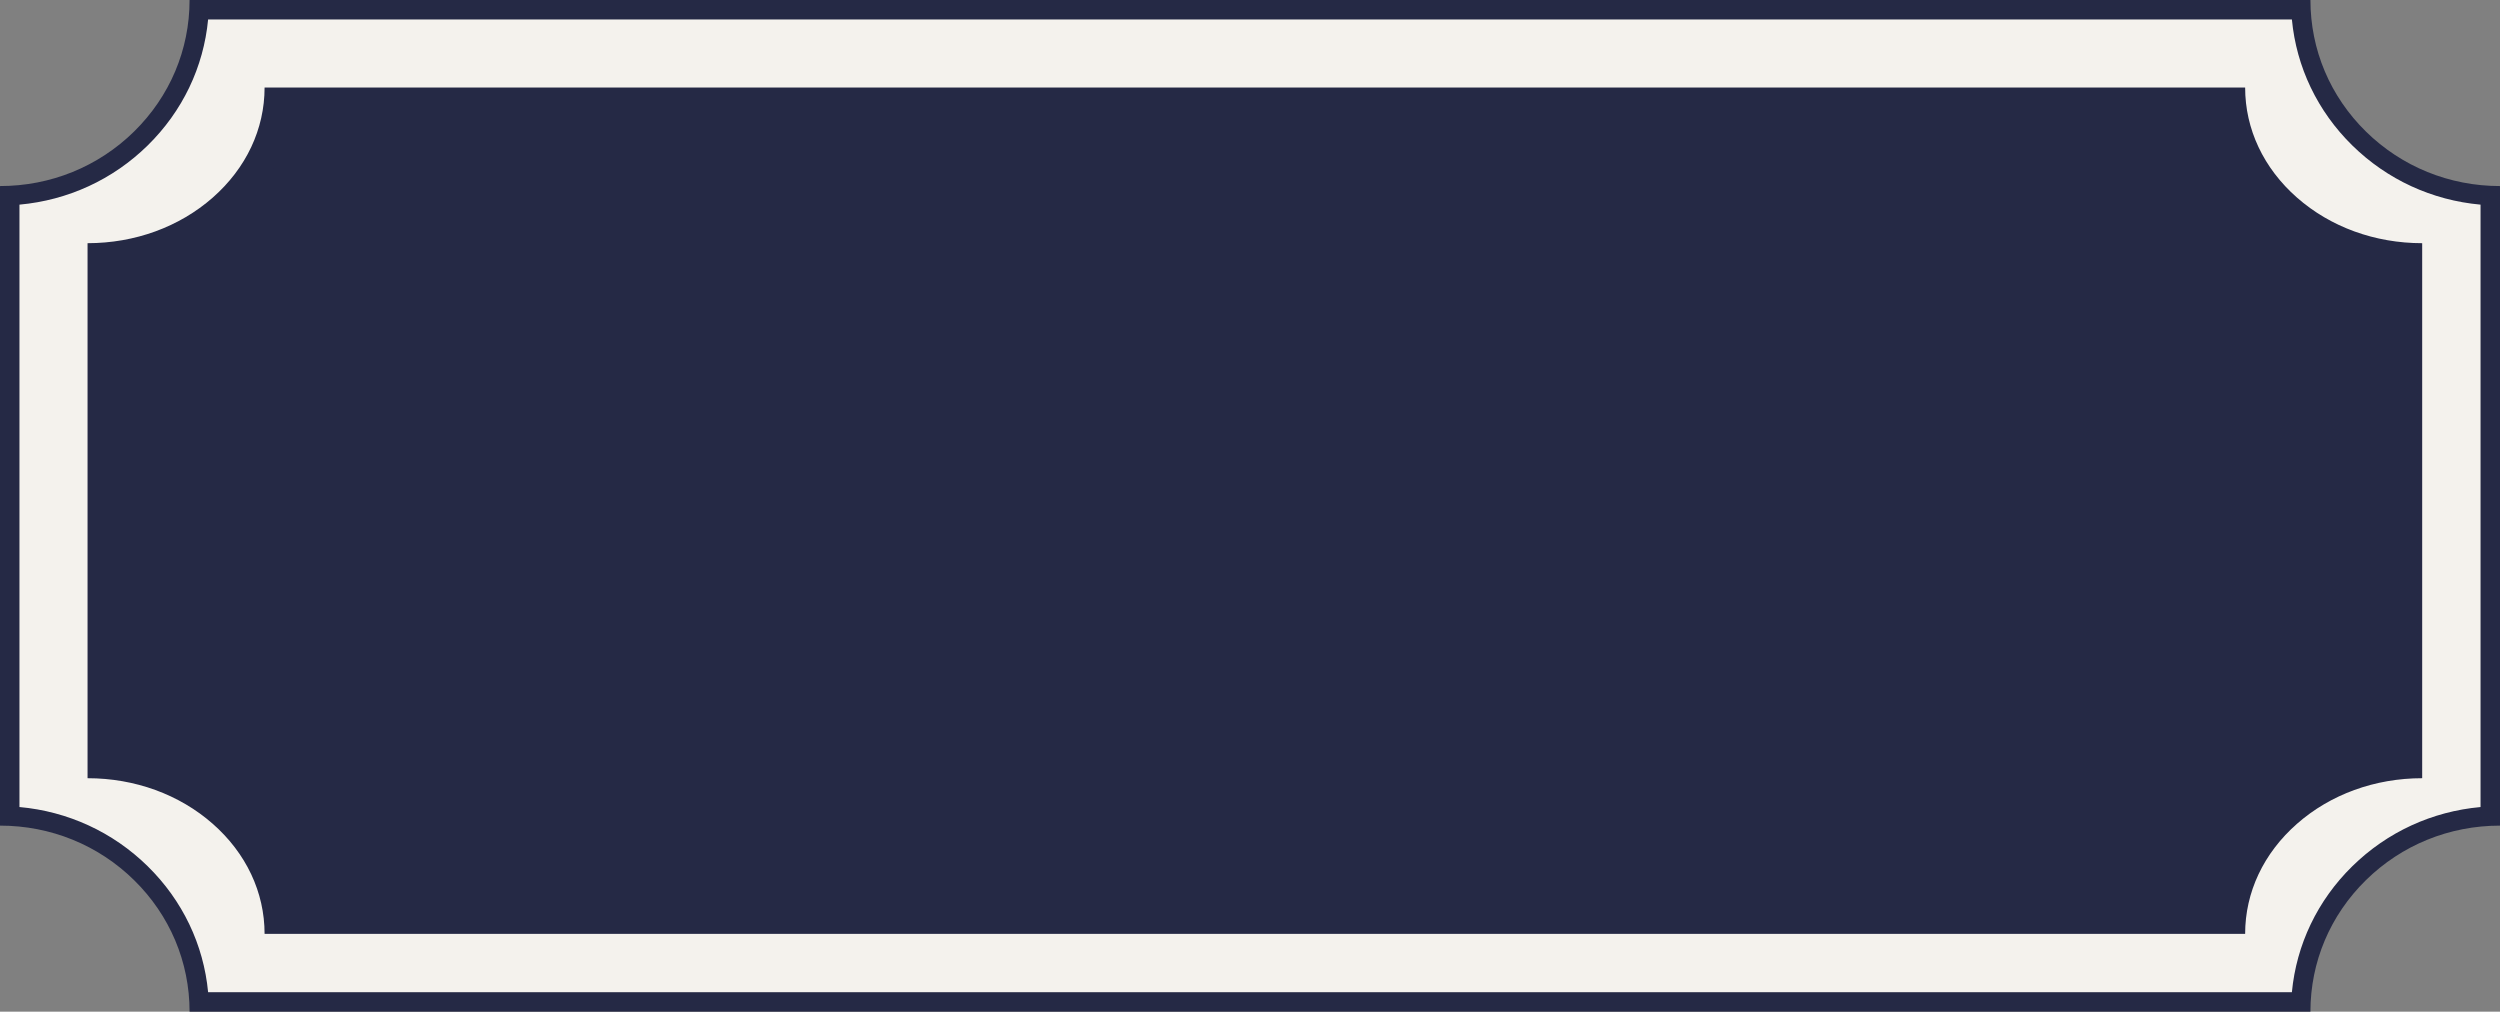
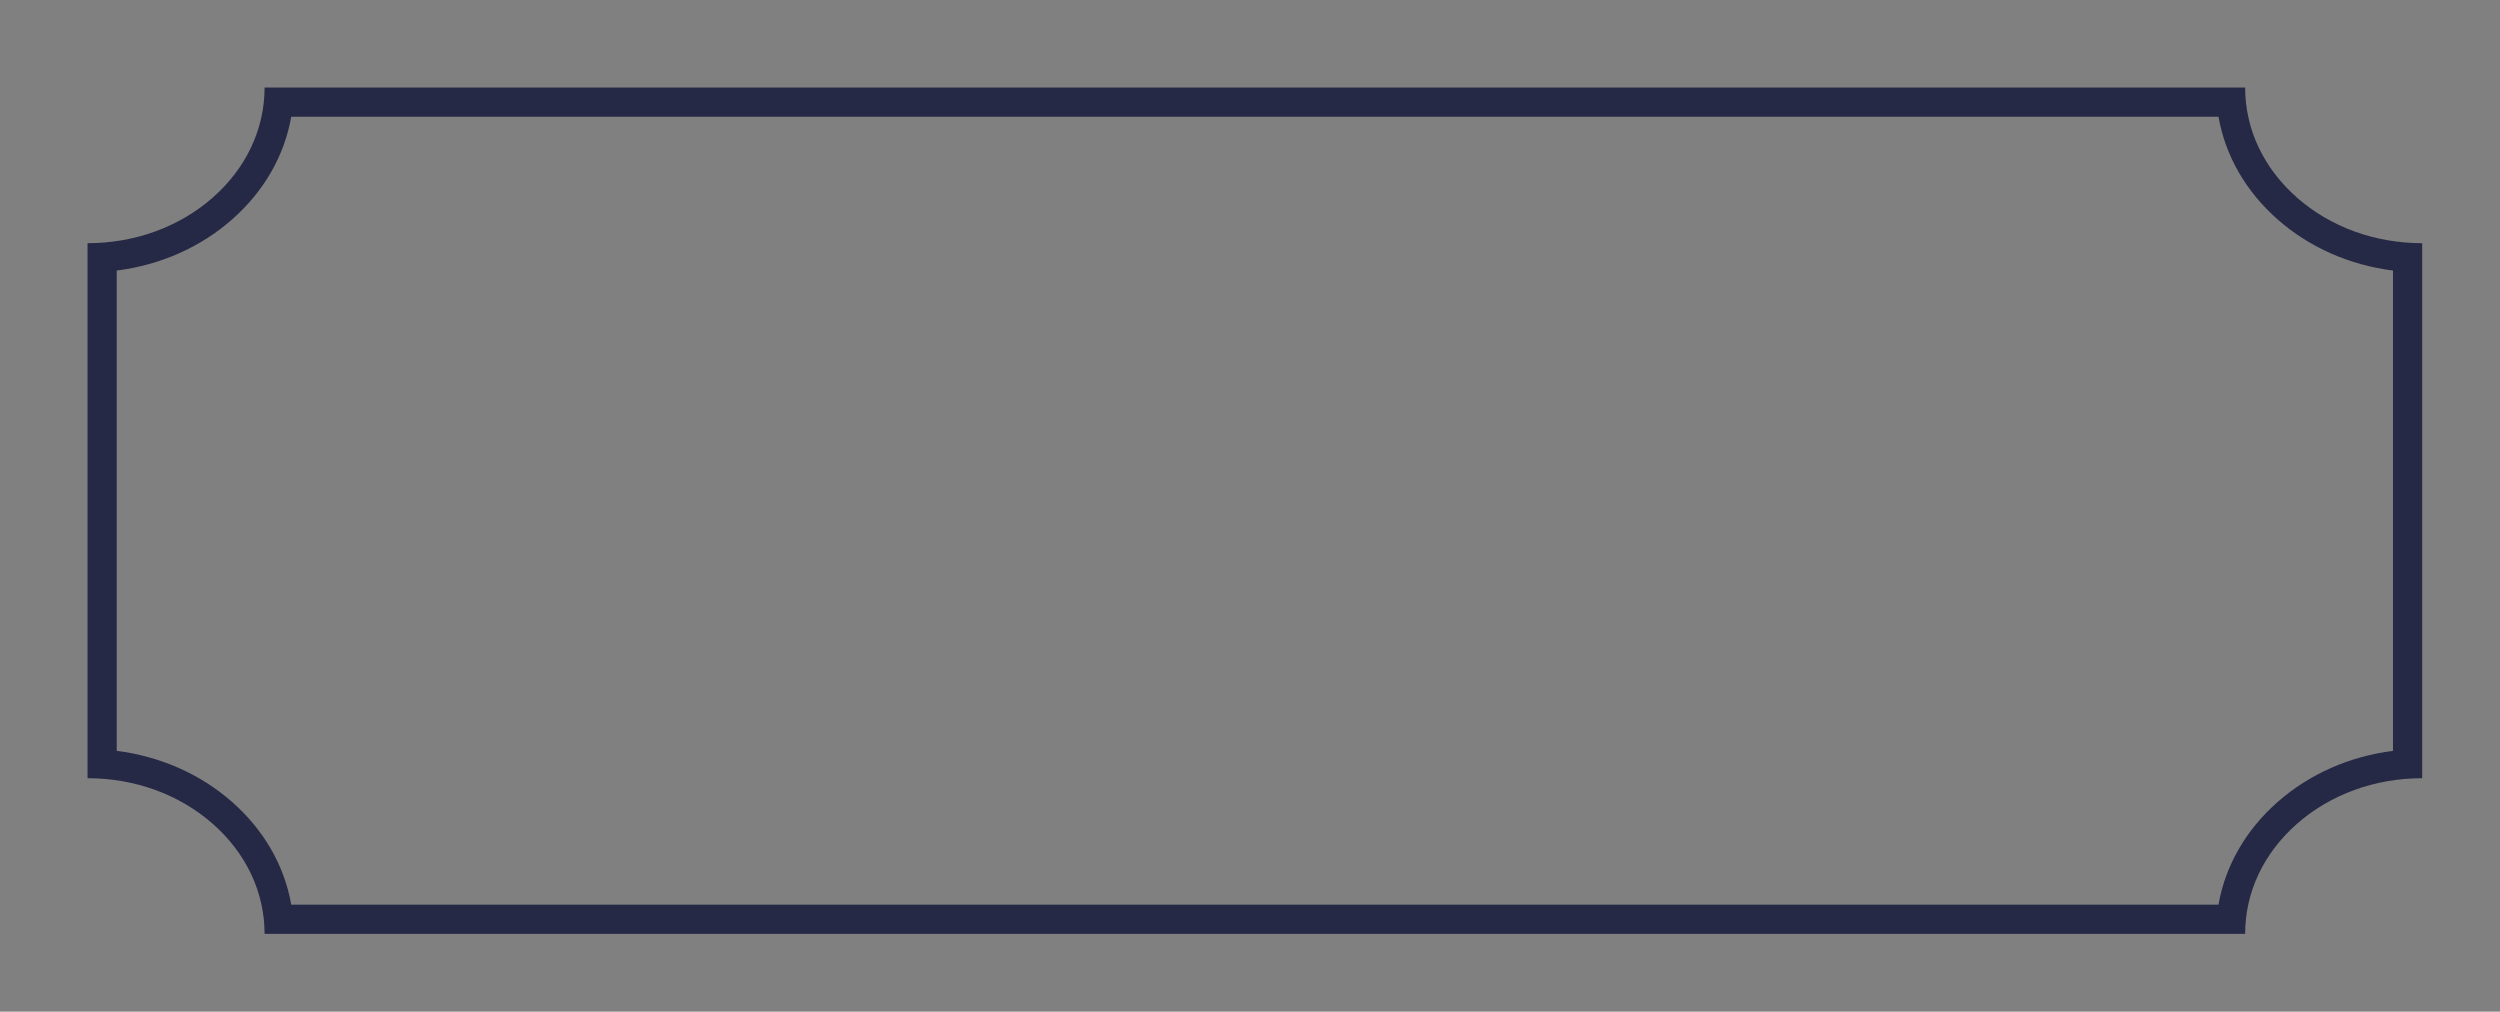
<svg xmlns="http://www.w3.org/2000/svg" width="257" height="103.999" viewBox="0 0 257 103.999">
  <rect x="0" y="0" width="257" height="103.999" fill="#808080" stroke="none" />
  <g id="グループ_1172" data-name="グループ 1172" transform="translate(-555 -771.457)">
    <g id="グループ_1119" data-name="グループ 1119">
      <g id="前面オブジェクトで型抜き_12" data-name="前面オブジェクトで型抜き 12" transform="translate(555 771.457)" fill="#f4f2ed">
-         <path d="M 236.536 102.999 L 20.464 102.999 C 20.216 97.996 18.114 93.328 14.481 89.762 C 10.849 86.197 6.094 84.136 1 83.897 L 1 20.103 C 6.095 19.863 10.85 17.802 14.481 14.238 C 18.114 10.673 20.216 6.004 20.464 1 L 236.536 1 C 236.784 6.003 238.886 10.672 242.519 14.238 C 246.151 17.803 250.906 19.865 256 20.103 L 256 83.897 C 250.905 84.137 246.151 86.198 242.519 89.762 C 238.886 93.327 236.784 97.996 236.536 102.999 Z" stroke="none" />
-         <path d="M 235.606 101.999 C 236.07 97.105 238.235 92.565 241.819 89.048 C 245.4 85.534 250.021 83.414 255 82.964 L 255 21.037 C 250.022 20.588 245.4 18.467 241.818 14.952 C 238.235 11.434 236.07 6.894 235.606 2 L 21.394 2 C 20.93 6.895 18.765 11.435 15.181 14.952 C 11.601 18.466 6.979 20.587 2 21.037 L 2 82.963 C 6.978 83.412 11.6 85.533 15.181 89.048 C 18.765 92.565 20.93 97.105 21.394 101.999 L 235.606 101.999 M 237.512 103.999 L 19.488 103.999 C 19.488 98.891 17.462 94.089 13.78 90.476 C 10.1 86.863 5.206 84.874 3.0517578125e-05 84.874 L 3.0517578125e-05 19.127 C 5.207 19.126 10.1 17.137 13.78 13.525 C 17.461 9.912 19.488 5.109 19.488 -1.361083945994324e-06 L 237.512 -1.361083945994324e-06 C 237.512 5.108 239.538 9.911 243.219 13.525 C 246.9 17.137 251.794 19.127 257 19.127 L 257 84.874 C 251.792 84.875 246.9 86.864 243.22 90.476 C 239.539 94.088 237.512 98.89 237.512 103.998 L 237.512 103.999 Z" stroke="none" fill="#252945" />
-       </g>
+         </g>
    </g>
    <g id="前面オブジェクトで型抜き_4" data-name="前面オブジェクトで型抜き 4" transform="translate(564 780.457)" fill="#252945">
-       <path d="M 220.371 85.499 L 19.629 85.499 C 19.236 81.357 17.223 77.517 13.859 74.56 C 10.505 71.611 6.163 69.86 1.5 69.55 L 1.5 17.45 C 6.163 17.14 10.506 15.388 13.859 12.44 C 17.223 9.484 19.236 5.643 19.629 1.5 L 220.371 1.5 C 220.764 5.643 222.777 9.483 226.14 12.44 C 229.495 15.389 233.837 17.141 238.5 17.451 L 238.5 69.55 C 233.837 69.861 229.494 71.612 226.141 74.56 C 222.778 77.516 220.764 81.356 220.371 85.499 Z" stroke="none" />
      <path d="M 219.06 83.999 C 219.761 79.998 221.863 76.323 225.151 73.433 C 228.413 70.565 232.541 68.751 237 68.188 L 237 18.813 C 232.542 18.25 228.414 16.436 225.15 13.567 C 221.863 10.676 219.762 7.001 219.061 3 L 20.94 3 C 20.239 7.001 18.137 10.677 14.85 13.567 C 11.587 16.436 7.459 18.249 3 18.812 L 3 68.188 C 7.458 68.751 11.586 70.564 14.85 73.433 C 18.137 76.323 20.239 79.998 20.94 83.999 L 219.06 83.999 M 221.801 86.999 L 18.199 86.999 C 18.199 82.726 16.307 78.709 12.869 75.686 C 9.432 72.664 4.861 71 2.288818359375e-05 71 L 2.288818359375e-05 16 C 4.862 15.999 9.432 14.335 12.869 11.314 C 16.306 8.292 18.199 4.274 18.199 2.453613205943839e-06 L 221.801 2.453613205943839e-06 C 221.801 4.273 223.693 8.291 227.131 11.314 C 230.568 14.336 235.139 16 240 16 L 240 71 C 235.136 71.001 230.568 72.665 227.131 75.686 C 223.694 78.708 221.801 82.725 221.801 86.998 L 221.801 86.999 Z" stroke="none" fill="#252945" />
    </g>
  </g>
</svg>